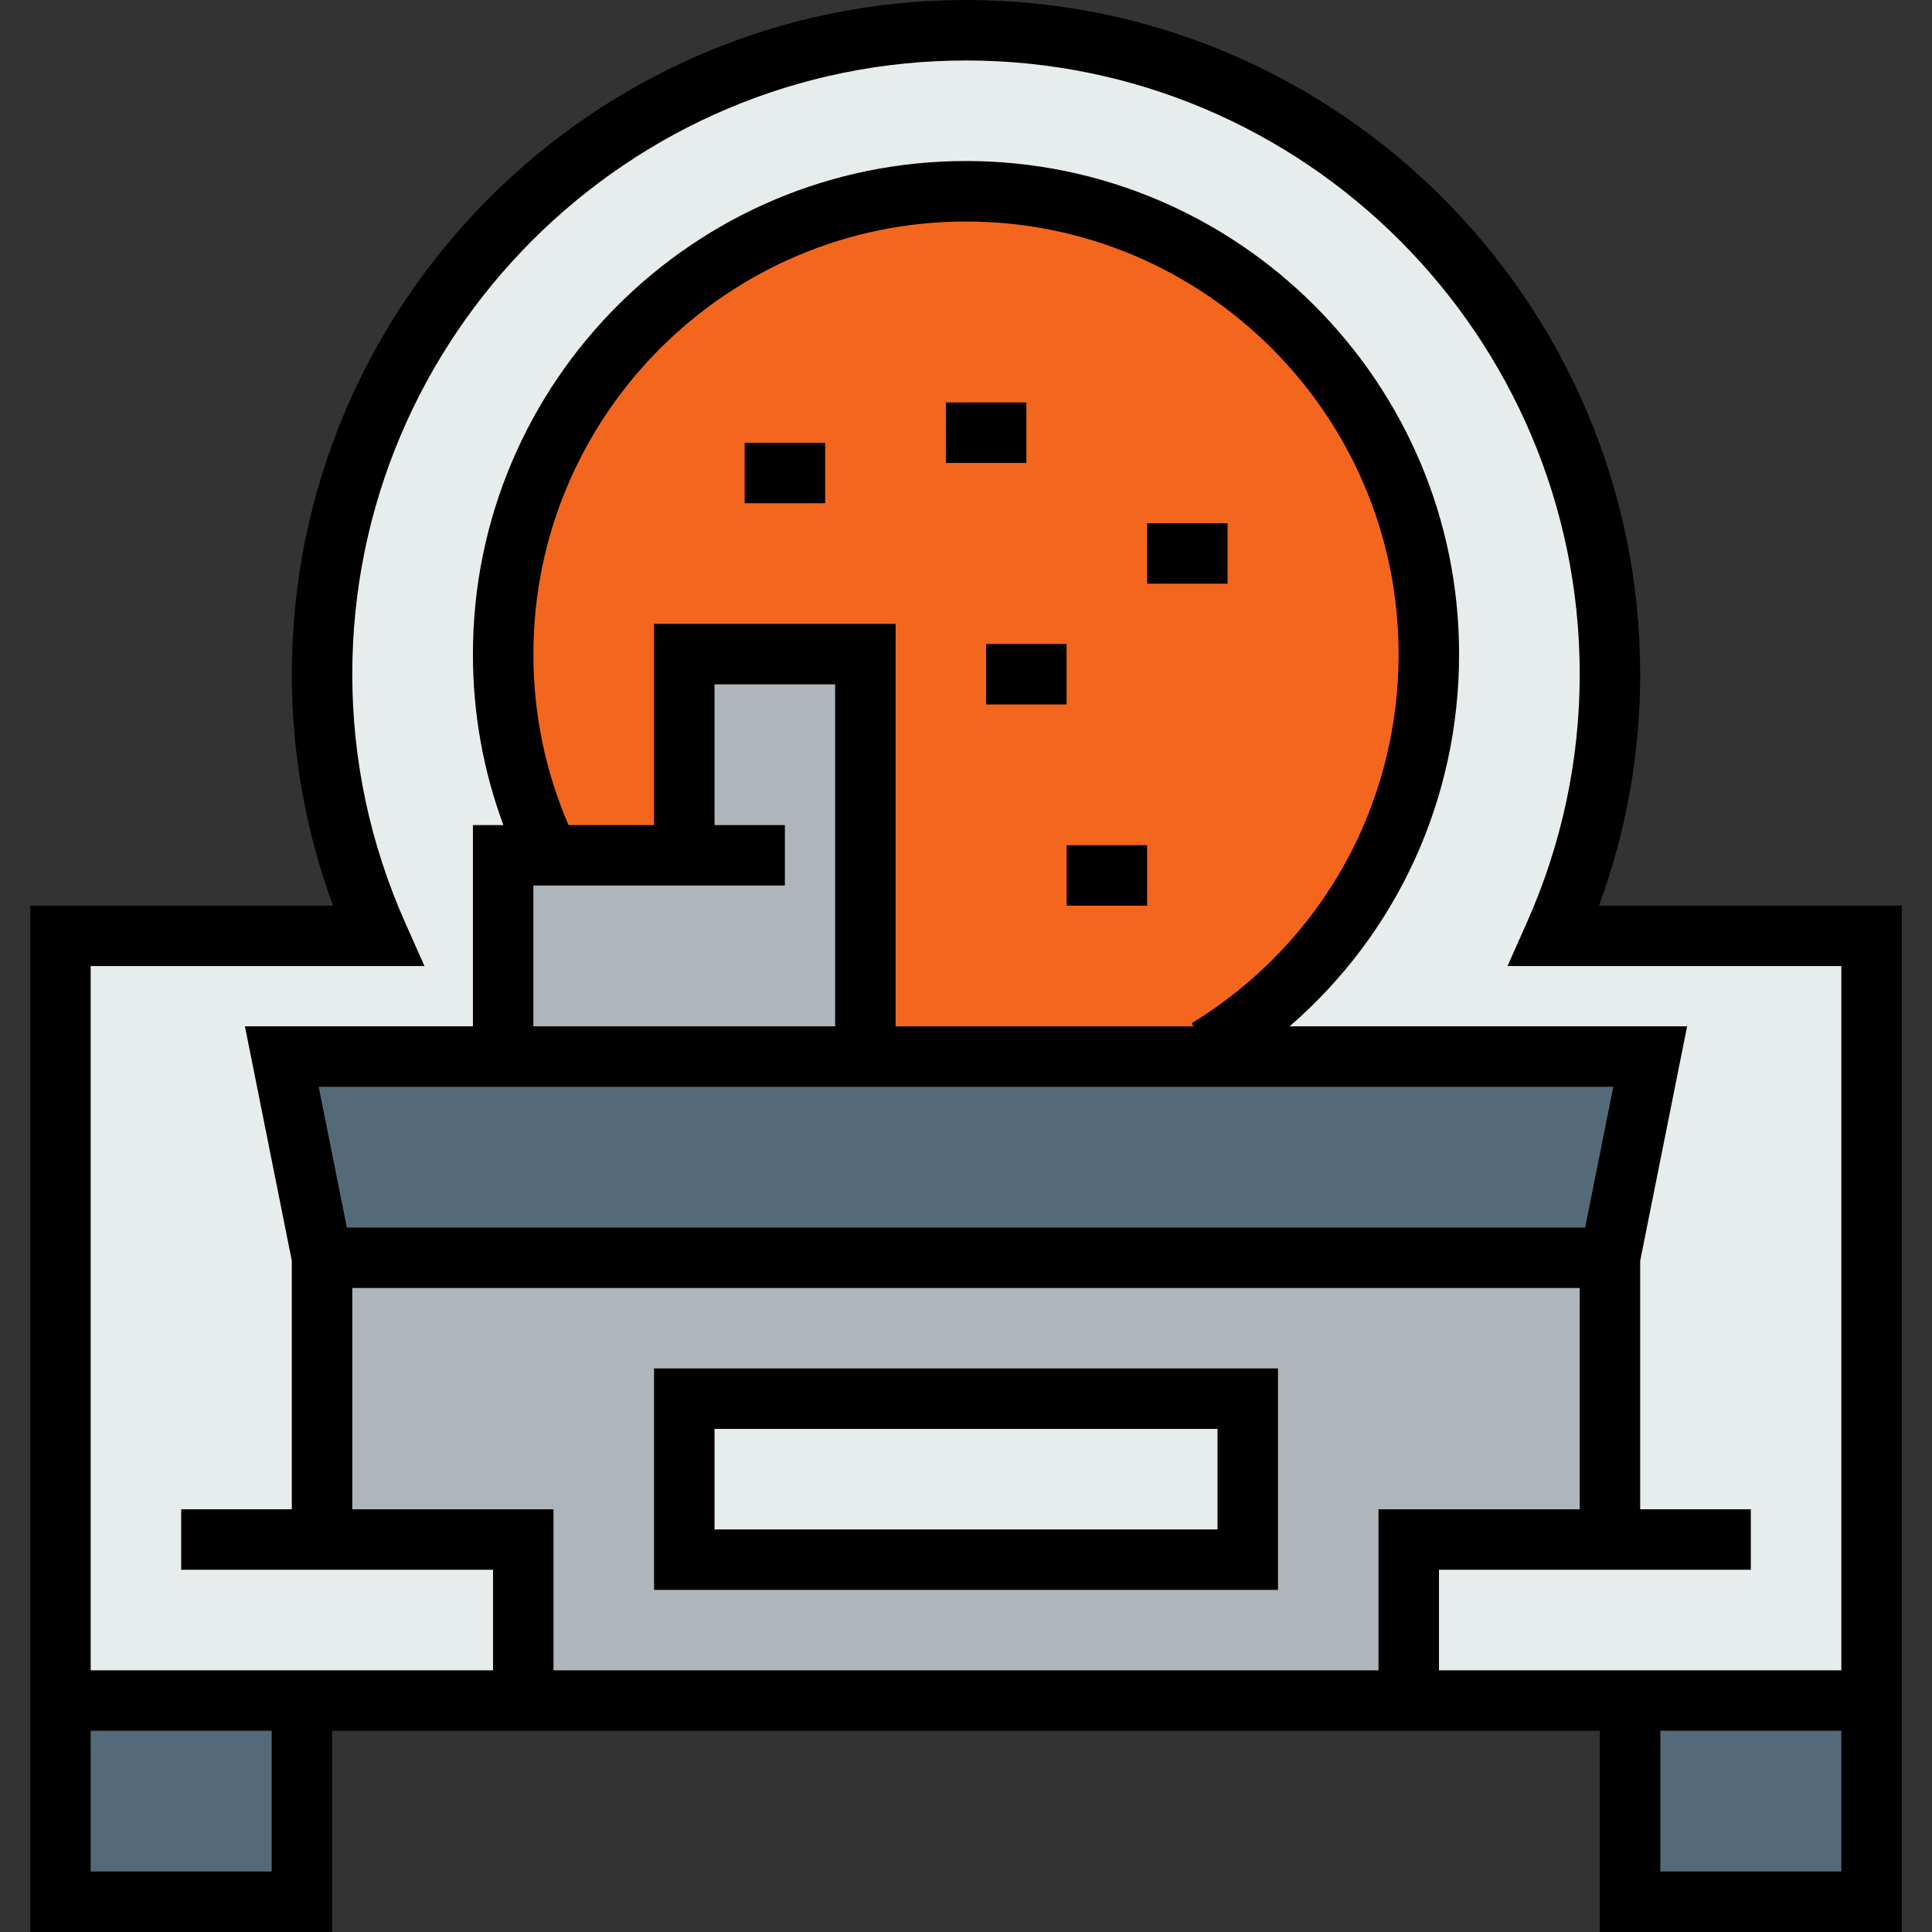
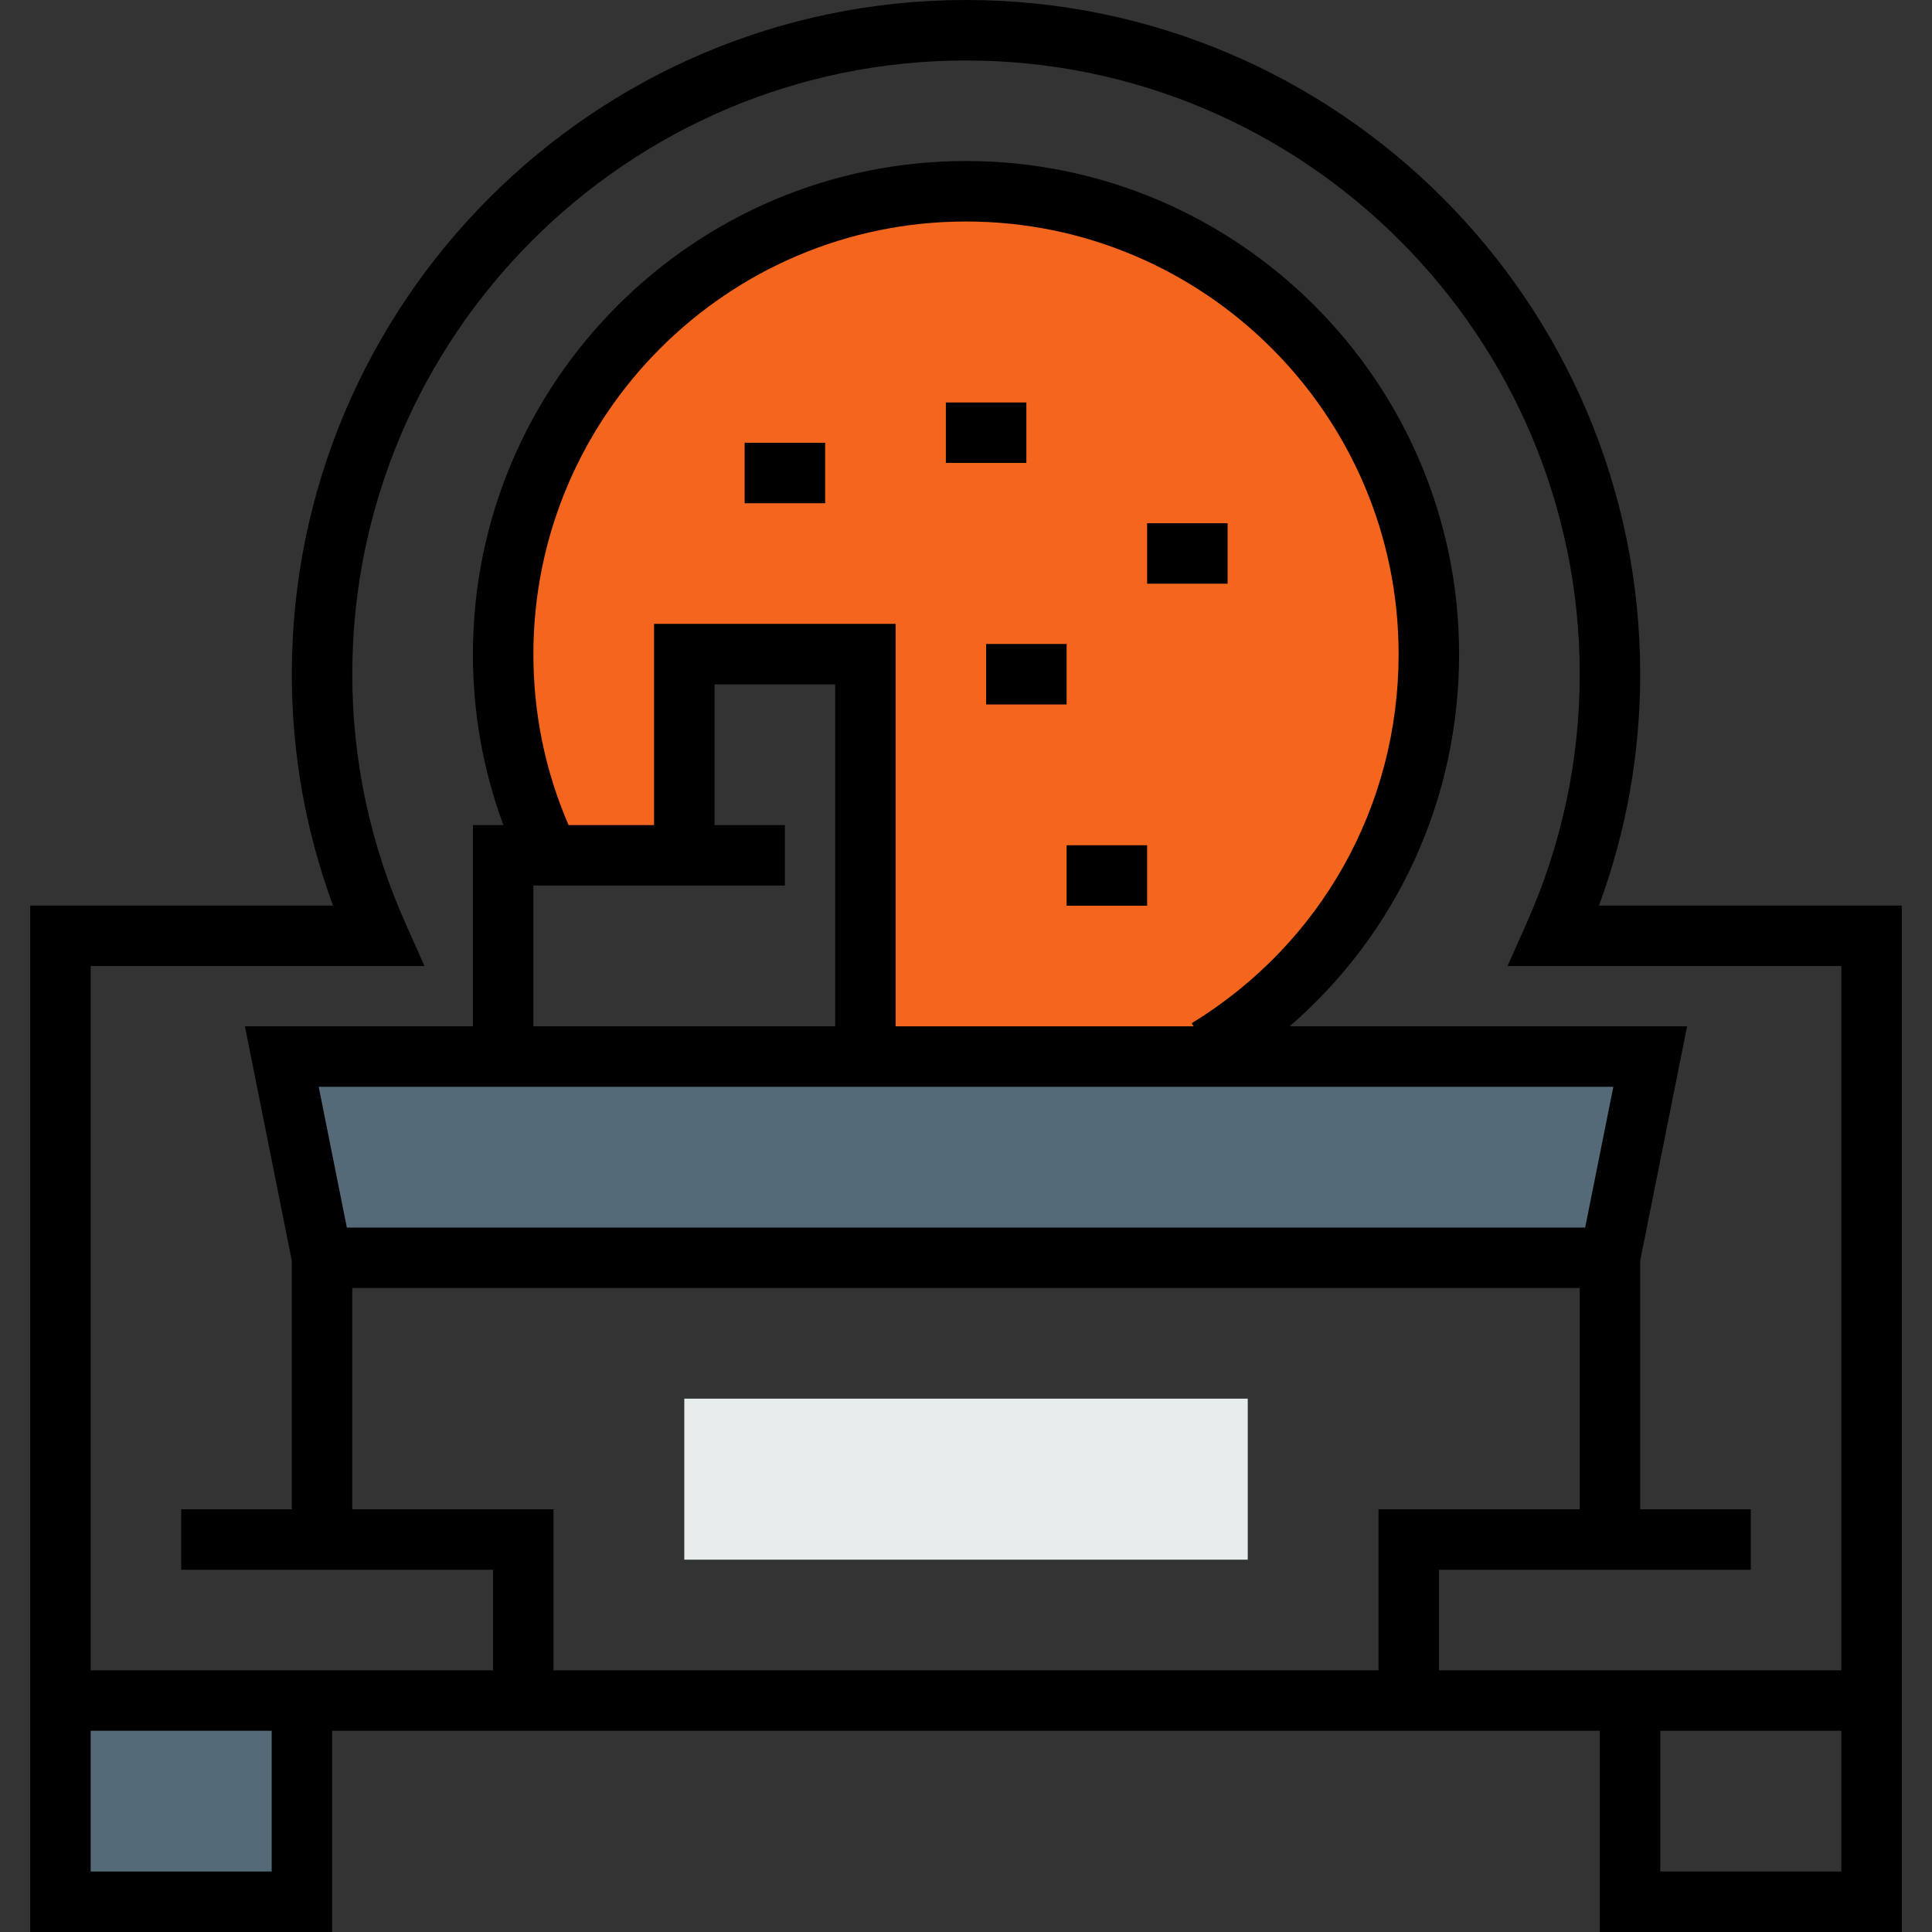
<svg xmlns="http://www.w3.org/2000/svg" version="1.1" id="Layer_1" viewBox="0 0 512 512" xml:space="preserve">
  <rect x="0" y="0" width="512" height="512" fill="#333333" stroke="none" />
  <rect x="181.344" y="370.658" style="fill:#E7ECED;" width="149.323" height="42.673" />
-   <path style="fill:#AFB6BB;" d="M426.654,333.327v74.662h-53.325v42.673H138.671v-42.673H85.346v-74.662H426.654z M330.667,413.331  v-42.673H181.344v42.673H330.667z" />
  <g>
-     <rect x="431.986" y="450.662" style="fill:#546A79;" width="63.999" height="53.325" />
    <rect x="16.016" y="450.662" style="fill:#546A79;" width="63.999" height="53.325" />
  </g>
-   <path style="fill:#E7ECED;" d="M426.654,407.989v-74.662l10.674-53.325H319.993v-1.998c35.194-21.561,58.667-60.377,58.667-104.663  c0-67.738-54.917-122.655-122.655-122.655c-67.749,0-122.666,54.917-122.666,122.655c0,19.093,4.37,37.171,12.148,53.282v0.043  h-12.148v53.336H74.683l10.663,53.325v74.662h53.325v42.673H80.014H16.016V248.003h84.138c-9.445-21.198-14.808-44.617-14.808-69.33  c0-94.246,76.403-170.66,170.66-170.66c94.246,0,170.649,76.414,170.649,170.66c0,24.713-5.363,48.133-14.808,69.33h84.138v202.659  h-63.999h-58.657v-42.673H426.654z" />
-   <polygon style="fill:#AFB6BB;" points="181.344,226.666 181.344,173.341 229.337,173.341 229.337,226.666 229.337,280.002   133.339,280.002 133.339,226.666 145.487,226.666 " />
  <polygon style="fill:#546A79;" points="437.328,280.002 426.654,333.327 85.346,333.327 74.683,280.002 133.339,280.002   229.337,280.002 319.993,280.002 " />
  <path style="fill:#F4661E;" d="M378.661,173.341c0,44.286-23.473,83.102-58.667,104.663v1.998h-90.656v-53.336v-53.325h-47.994  v53.325h-35.856v-0.043c-7.778-16.112-12.148-34.19-12.148-53.282c0-67.738,54.917-122.655,122.666-122.655  C323.744,50.686,378.661,105.603,378.661,173.341z" />
  <path d="M423.747,239.99c7.251-19.709,10.92-40.282,10.92-61.318C434.667,80.152,354.52,0,256.005,0  C157.485,0,77.333,80.152,77.333,178.672c0,21.035,3.669,41.608,10.92,61.318H8.002V512h80.025v-53.325h335.945V512h80.025V239.99  H423.747z M72.001,495.974H24.029v-37.299h47.972V495.974z M427.552,288.015l-7.466,37.298H91.916l-7.459-37.298H427.552z   M141.353,173.341c0-63.213,51.433-114.642,114.653-114.642c63.214,0,114.642,51.429,114.642,114.642  c0,40.221-20.501,76.792-54.84,97.829l0.501,0.818h-78.958V165.328h-64.02v53.325h-22.665  C144.491,204.342,141.353,189.124,141.353,173.341z M141.353,234.68h66.648v-16.026h-18.644v-37.299h31.967v90.635h-79.972V234.68z   M93.359,341.339h325.282v58.636h-53.325v42.673H146.684v-42.673H93.359V341.339z M487.971,495.974h-47.972v-37.299h47.972V495.974z   M381.342,442.649v-26.647h82.643v-16.026h-29.318V334.12l12.436-62.131H341.751c28.447-24.605,44.923-60.158,44.923-98.648  c0-72.051-58.617-130.668-130.668-130.668c-72.057,0-130.679,58.617-130.679,130.668c0,15.675,2.721,30.864,8.079,45.312h-8.079  v53.336H64.909l12.424,62.132v65.855H48.015v16.026h82.643v26.647H24.029V256.016h88.468l-5.024-11.275  c-9.366-21.02-14.114-43.249-14.114-66.069c0-89.683,72.963-162.645,162.646-162.645c89.677,0,162.636,72.963,162.636,162.645  c0,22.82-4.749,45.049-14.114,66.069l-5.024,11.275h88.469v186.633H381.342z" />
-   <path d="M338.68,362.645H173.331v58.699H338.68V362.645z M322.654,405.318H189.357v-26.647h133.297V405.318z" />
  <rect x="250.663" y="106.661" width="21.336" height="16.026" />
  <rect x="303.999" y="138.66" width="21.326" height="16.026" />
  <rect x="261.337" y="170.66" width="21.326" height="16.026" />
  <rect x="282.663" y="223.995" width="21.336" height="16.026" />
  <rect x="197.338" y="117.334" width="21.336" height="16.026" />
</svg>